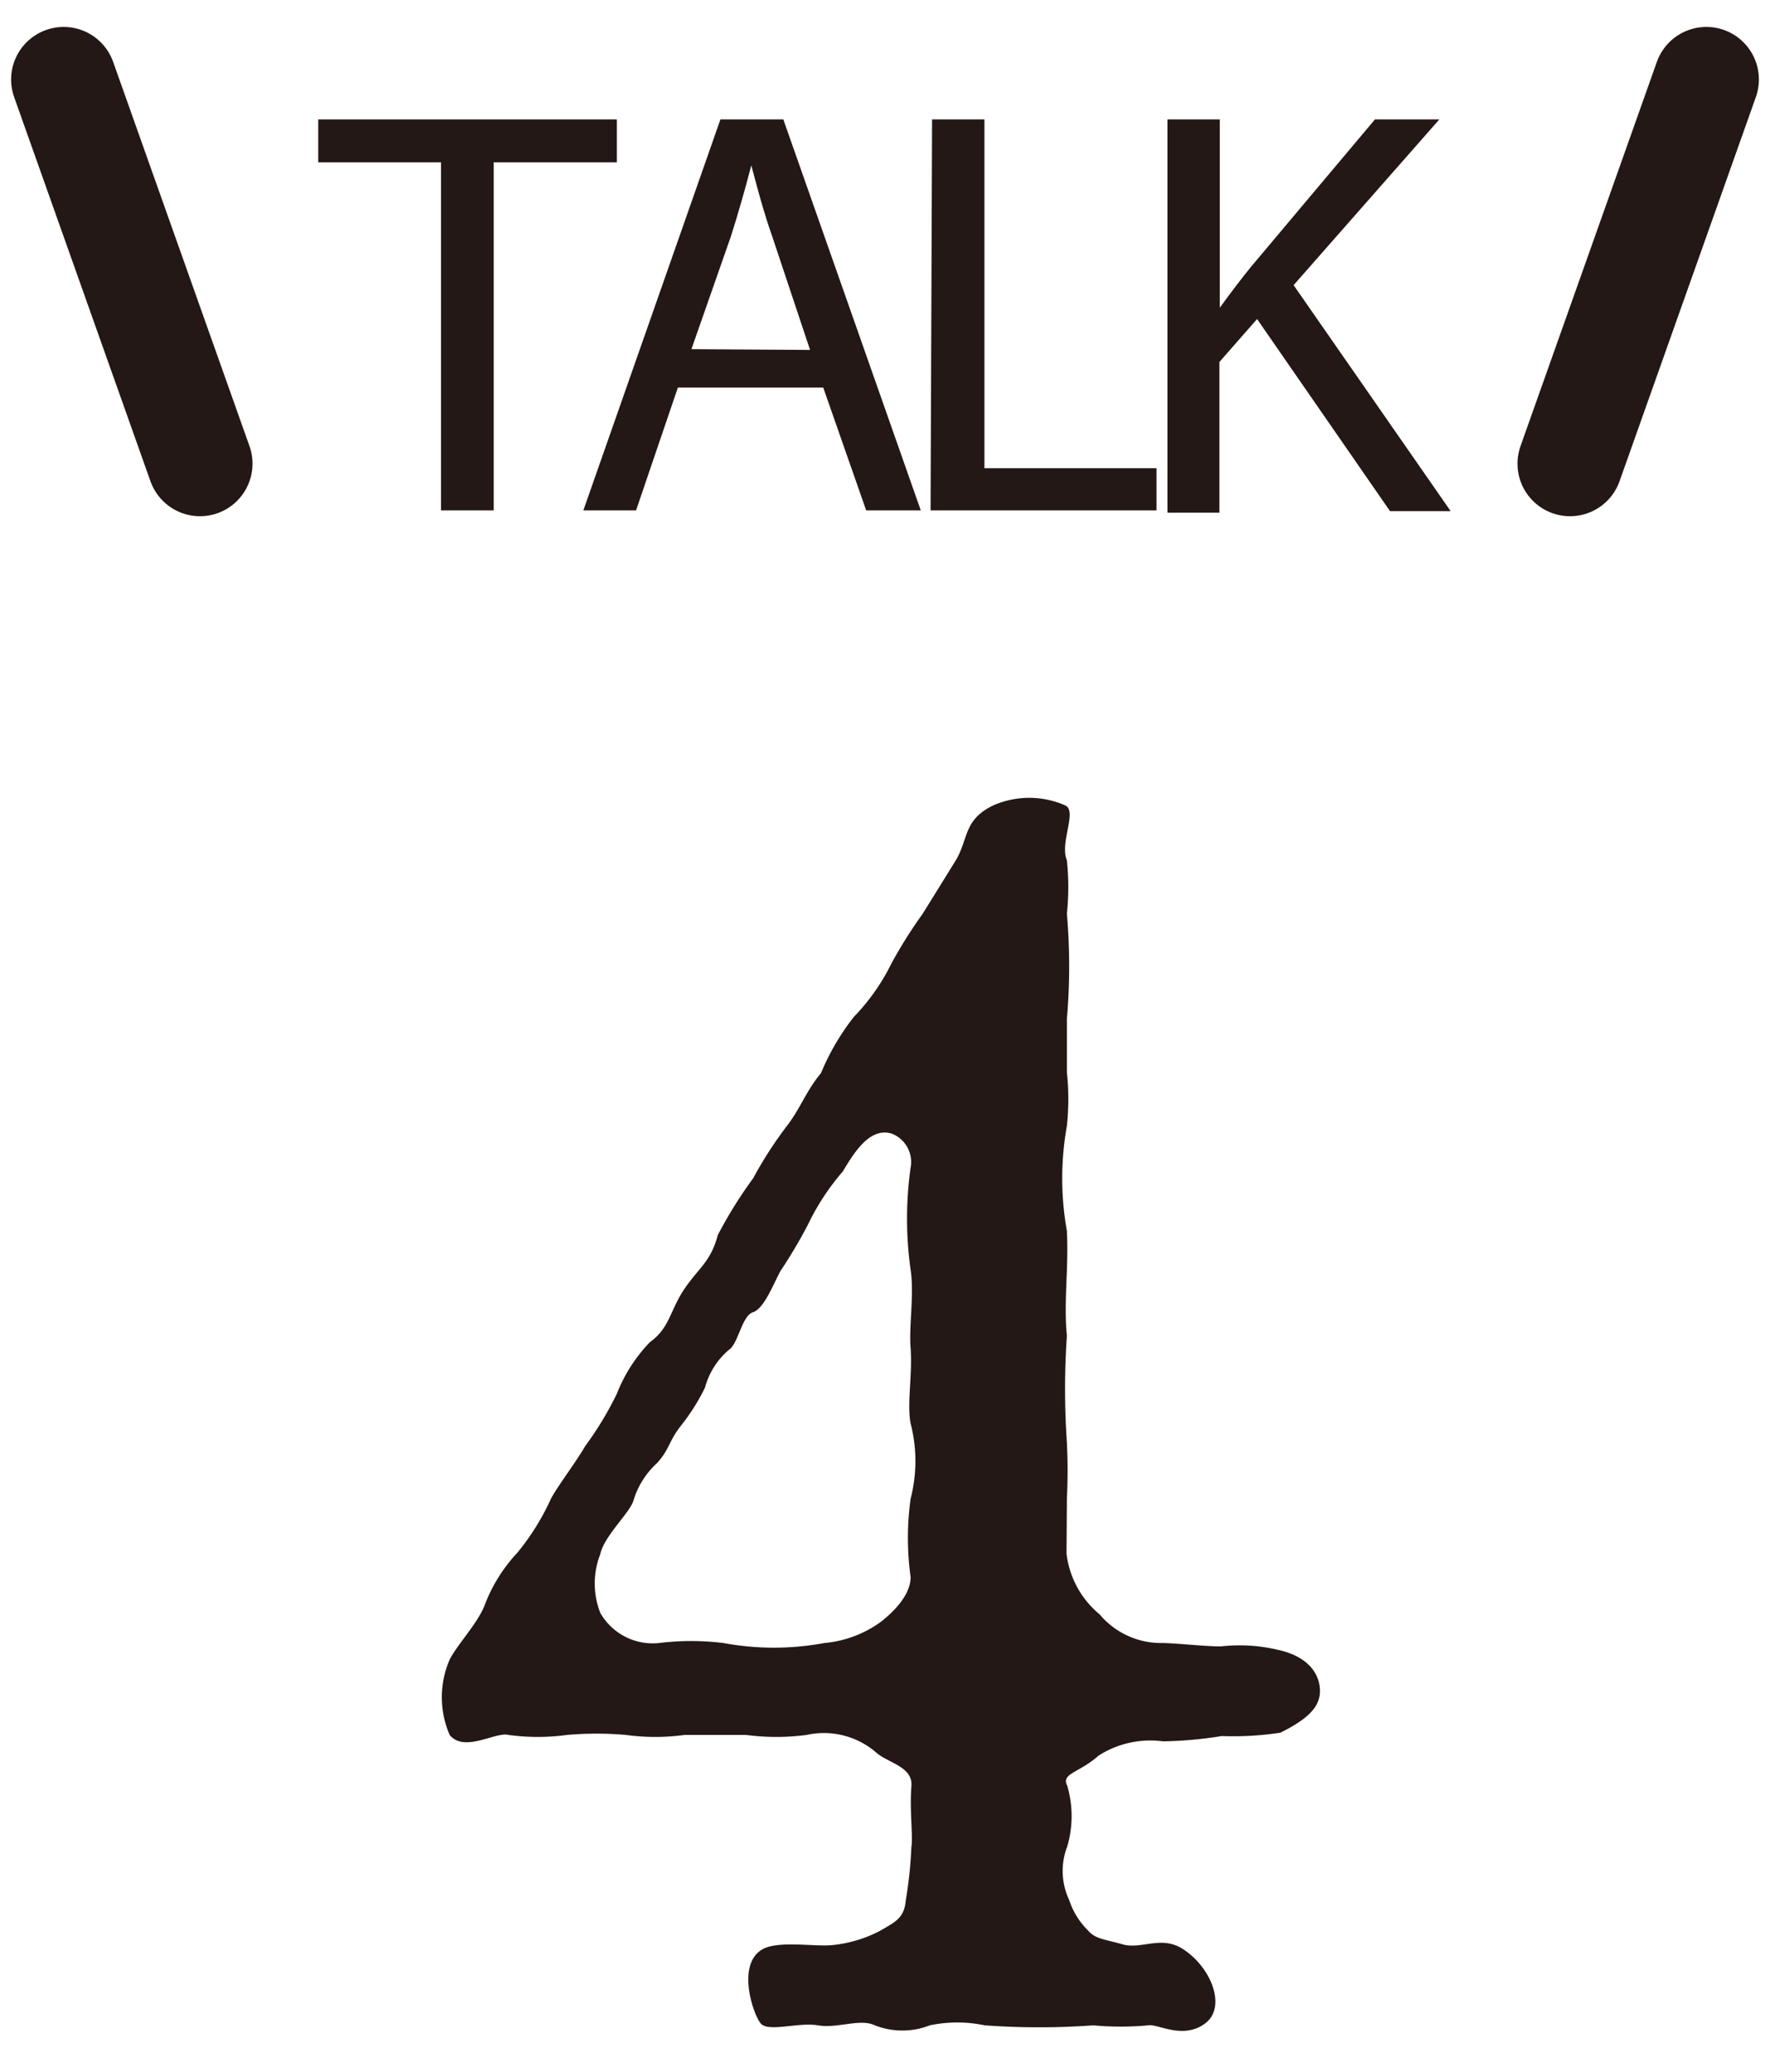
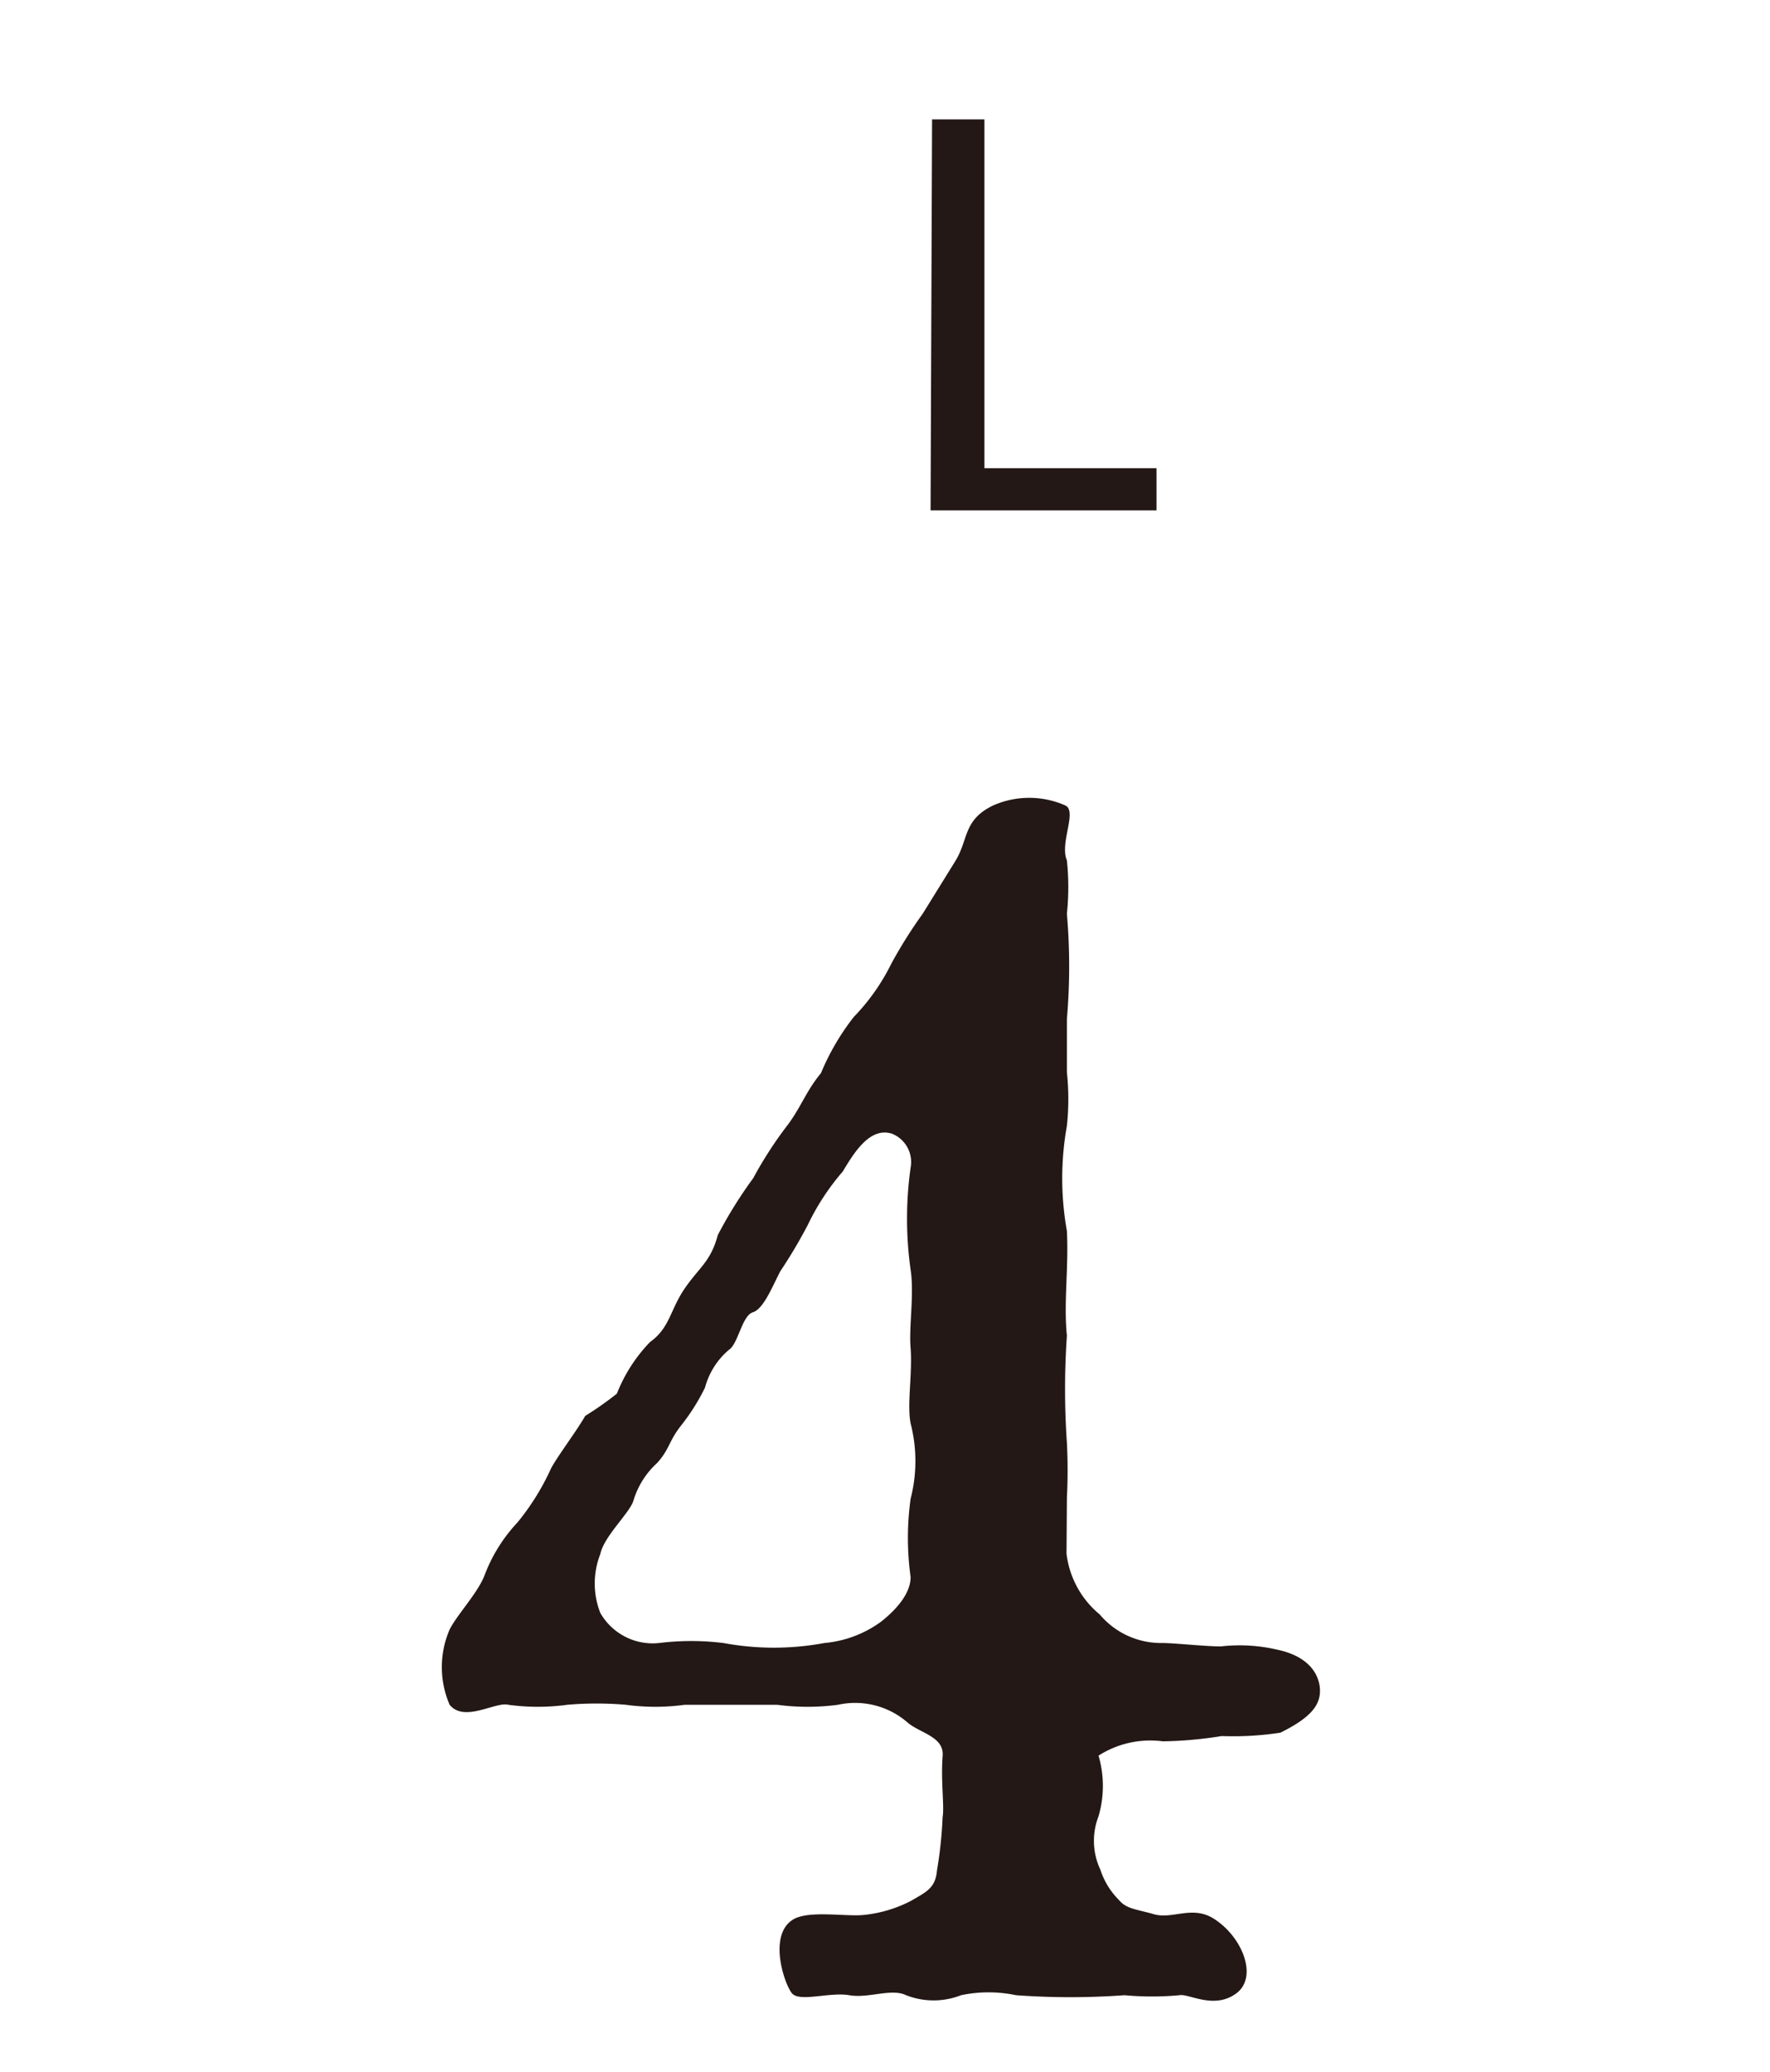
<svg xmlns="http://www.w3.org/2000/svg" id="レイヤー_1" data-name="レイヤー 1" width="47" height="55" viewBox="0 0 47 55">
  <title>sil_01_talk4</title>
-   <path d="M28.32,41.25a2.47,2.47,0,0,0,.88,1.61,2.13,2.13,0,0,0,1.66.76c.34,0,1.12.09,1.56.09a4.4,4.4,0,0,1,1.51.09c.88.19,1.12.71,1.12,1.09S34.81,45.6,34,46a8.24,8.24,0,0,1-1.56.09,10.68,10.68,0,0,1-1.56.14,2.55,2.55,0,0,0-1.71.38c-.53.47-1,.47-.83.8a2.87,2.87,0,0,1,0,1.61,1.8,1.8,0,0,0,.05,1.42,2,2,0,0,0,.49.8c.2.24.44.24.93.38s1-.23,1.56.1c.78.47,1.22,1.56.63,2s-1.27,0-1.51.05a7.87,7.87,0,0,1-1.46,0,19.77,19.77,0,0,1-2.88,0,3.56,3.56,0,0,0-1.46,0,2,2,0,0,1-1.46,0c-.39-.19-1,.09-1.51,0s-1.32.19-1.52-.05-.63-1.51,0-1.94c.39-.28,1.42-.09,1.9-.14a3.48,3.48,0,0,0,1.27-.38c.39-.23.64-.33.68-.8a11.27,11.27,0,0,0,.15-1.42c.05-.28-.05-.94,0-1.61.05-.52-.58-.61-.92-.89a2.12,2.12,0,0,0-1.86-.48,6.12,6.12,0,0,1-1.61,0H18.18a5.76,5.76,0,0,1-1.56,0,9,9,0,0,0-1.56,0,5.77,5.77,0,0,1-1.56,0c-.34-.09-1.17.48-1.56,0a2.51,2.51,0,0,1,0-2c.19-.38.73-.95.92-1.42a4.22,4.22,0,0,1,.88-1.42,6.44,6.44,0,0,0,.88-1.41c.14-.29.68-1,.92-1.42A8.78,8.78,0,0,0,16.38,37a4.16,4.16,0,0,1,.88-1.37c.53-.38.53-.85.92-1.42s.69-.71.88-1.42A11.66,11.66,0,0,1,20,31.28a10.55,10.55,0,0,1,.92-1.42c.35-.47.49-.9.88-1.37A6.37,6.37,0,0,1,22.67,27a5.58,5.58,0,0,0,1-1.42,12.35,12.35,0,0,1,.83-1.32l.88-1.42c.34-.57.2-1.08,1-1.46a2.37,2.37,0,0,1,1.9,0c.34.14-.15,1,.05,1.46a6.84,6.84,0,0,1,0,1.42,16.16,16.16,0,0,1,0,2.79c0,.61,0,1,0,1.42a6.68,6.68,0,0,1,0,1.42,7.91,7.91,0,0,0,0,2.79c.05,1-.09,1.89,0,2.78a20.68,20.68,0,0,0,0,2.84,14.39,14.39,0,0,1,0,1.47ZM24.18,31a.81.81,0,0,0-.49-.9c-.58-.19-1,.48-1.31,1a6.34,6.34,0,0,0-.93,1.42,13.34,13.34,0,0,1-.73,1.23c-.2.38-.44,1-.73,1.09s-.39.85-.64,1a2,2,0,0,0-.63,1,5.52,5.52,0,0,1-.63,1c-.34.43-.3.62-.64,1a2.2,2.2,0,0,0-.63,1c-.1.33-.78.94-.88,1.42a2.14,2.14,0,0,0,0,1.56,1.6,1.6,0,0,0,1.56.8,7,7,0,0,1,1.71,0,7.32,7.32,0,0,0,2.68,0,3,3,0,0,0,1.51-.57c.24-.19.78-.66.78-1.18a7.59,7.59,0,0,1,0-2.08,4,4,0,0,0,0-2c-.1-.52.05-1.28,0-2-.05-.57.1-1.42,0-2.08A9.74,9.74,0,0,1,24.18,31Z" fill="#231815" />
-   <path d="M11.71,4.31H8.45V3.17h7.93V4.31H13.11v9.24h-1.4Z" fill="#231815" />
-   <path d="M18,10.29l-1.11,3.26H15.49L19.13,3.17H20.8l3.65,10.38H23l-1.14-3.26Zm3.51-1-1-3c-.24-.68-.4-1.3-.56-1.9h0c-.16.62-.34,1.25-.54,1.88l-1.05,3Z" fill="#231815" />
+   <path d="M28.32,41.25a2.47,2.47,0,0,0,.88,1.61,2.13,2.13,0,0,0,1.66.76c.34,0,1.12.09,1.56.09a4.4,4.4,0,0,1,1.51.09c.88.19,1.12.71,1.12,1.09S34.81,45.6,34,46a8.24,8.24,0,0,1-1.56.09,10.68,10.68,0,0,1-1.56.14,2.55,2.55,0,0,0-1.71.38a2.87,2.87,0,0,1,0,1.61,1.8,1.8,0,0,0,.05,1.42,2,2,0,0,0,.49.8c.2.24.44.24.93.38s1-.23,1.56.1c.78.47,1.22,1.56.63,2s-1.27,0-1.51.05a7.87,7.87,0,0,1-1.46,0,19.77,19.77,0,0,1-2.88,0,3.56,3.56,0,0,0-1.46,0,2,2,0,0,1-1.46,0c-.39-.19-1,.09-1.51,0s-1.32.19-1.52-.05-.63-1.51,0-1.94c.39-.28,1.42-.09,1.9-.14a3.48,3.48,0,0,0,1.27-.38c.39-.23.64-.33.68-.8a11.27,11.27,0,0,0,.15-1.42c.05-.28-.05-.94,0-1.61.05-.52-.58-.61-.92-.89a2.12,2.12,0,0,0-1.86-.48,6.12,6.12,0,0,1-1.61,0H18.18a5.76,5.76,0,0,1-1.56,0,9,9,0,0,0-1.56,0,5.77,5.77,0,0,1-1.56,0c-.34-.09-1.17.48-1.56,0a2.51,2.51,0,0,1,0-2c.19-.38.73-.95.92-1.42a4.22,4.22,0,0,1,.88-1.42,6.44,6.44,0,0,0,.88-1.41c.14-.29.68-1,.92-1.42A8.78,8.78,0,0,0,16.38,37a4.16,4.16,0,0,1,.88-1.37c.53-.38.53-.85.92-1.42s.69-.71.88-1.42A11.66,11.66,0,0,1,20,31.28a10.55,10.55,0,0,1,.92-1.42c.35-.47.49-.9.88-1.37A6.37,6.37,0,0,1,22.67,27a5.58,5.58,0,0,0,1-1.42,12.35,12.35,0,0,1,.83-1.32l.88-1.42c.34-.57.2-1.08,1-1.46a2.37,2.37,0,0,1,1.9,0c.34.14-.15,1,.05,1.46a6.84,6.84,0,0,1,0,1.42,16.16,16.16,0,0,1,0,2.79c0,.61,0,1,0,1.42a6.68,6.68,0,0,1,0,1.42,7.91,7.91,0,0,0,0,2.79c.05,1-.09,1.89,0,2.78a20.68,20.68,0,0,0,0,2.84,14.39,14.39,0,0,1,0,1.47ZM24.18,31a.81.81,0,0,0-.49-.9c-.58-.19-1,.48-1.31,1a6.34,6.34,0,0,0-.93,1.42,13.34,13.34,0,0,1-.73,1.23c-.2.38-.44,1-.73,1.09s-.39.85-.64,1a2,2,0,0,0-.63,1,5.52,5.52,0,0,1-.63,1c-.34.43-.3.62-.64,1a2.2,2.2,0,0,0-.63,1c-.1.33-.78.94-.88,1.42a2.14,2.14,0,0,0,0,1.56,1.6,1.6,0,0,0,1.56.8,7,7,0,0,1,1.71,0,7.32,7.32,0,0,0,2.68,0,3,3,0,0,0,1.51-.57c.24-.19.78-.66.78-1.18a7.59,7.59,0,0,1,0-2.08,4,4,0,0,0,0-2c-.1-.52.05-1.28,0-2-.05-.57.1-1.42,0-2.08A9.74,9.74,0,0,1,24.18,31Z" fill="#231815" />
  <path d="M24.75,3.17h1.39v9.26h4.57v1.12h-6Z" fill="#231815" />
-   <path d="M31,3.17h1.39v5h0c.29-.4.57-.77.84-1.1l3.28-3.9h1.71l-3.87,4.4,4.17,6H36.91l-3.53-5.1-1,1.14v4H31Z" fill="#231815" />
-   <line x1="1.69" y1="2.11" x2="5.31" y2="12.31" fill="none" stroke="#231815" stroke-linecap="round" stroke-linejoin="round" stroke-width="2.79" />
-   <line x1="45.31" y1="2.11" x2="41.69" y2="12.31" fill="none" stroke="#231815" stroke-linecap="round" stroke-linejoin="round" stroke-width="2.79" />
</svg>